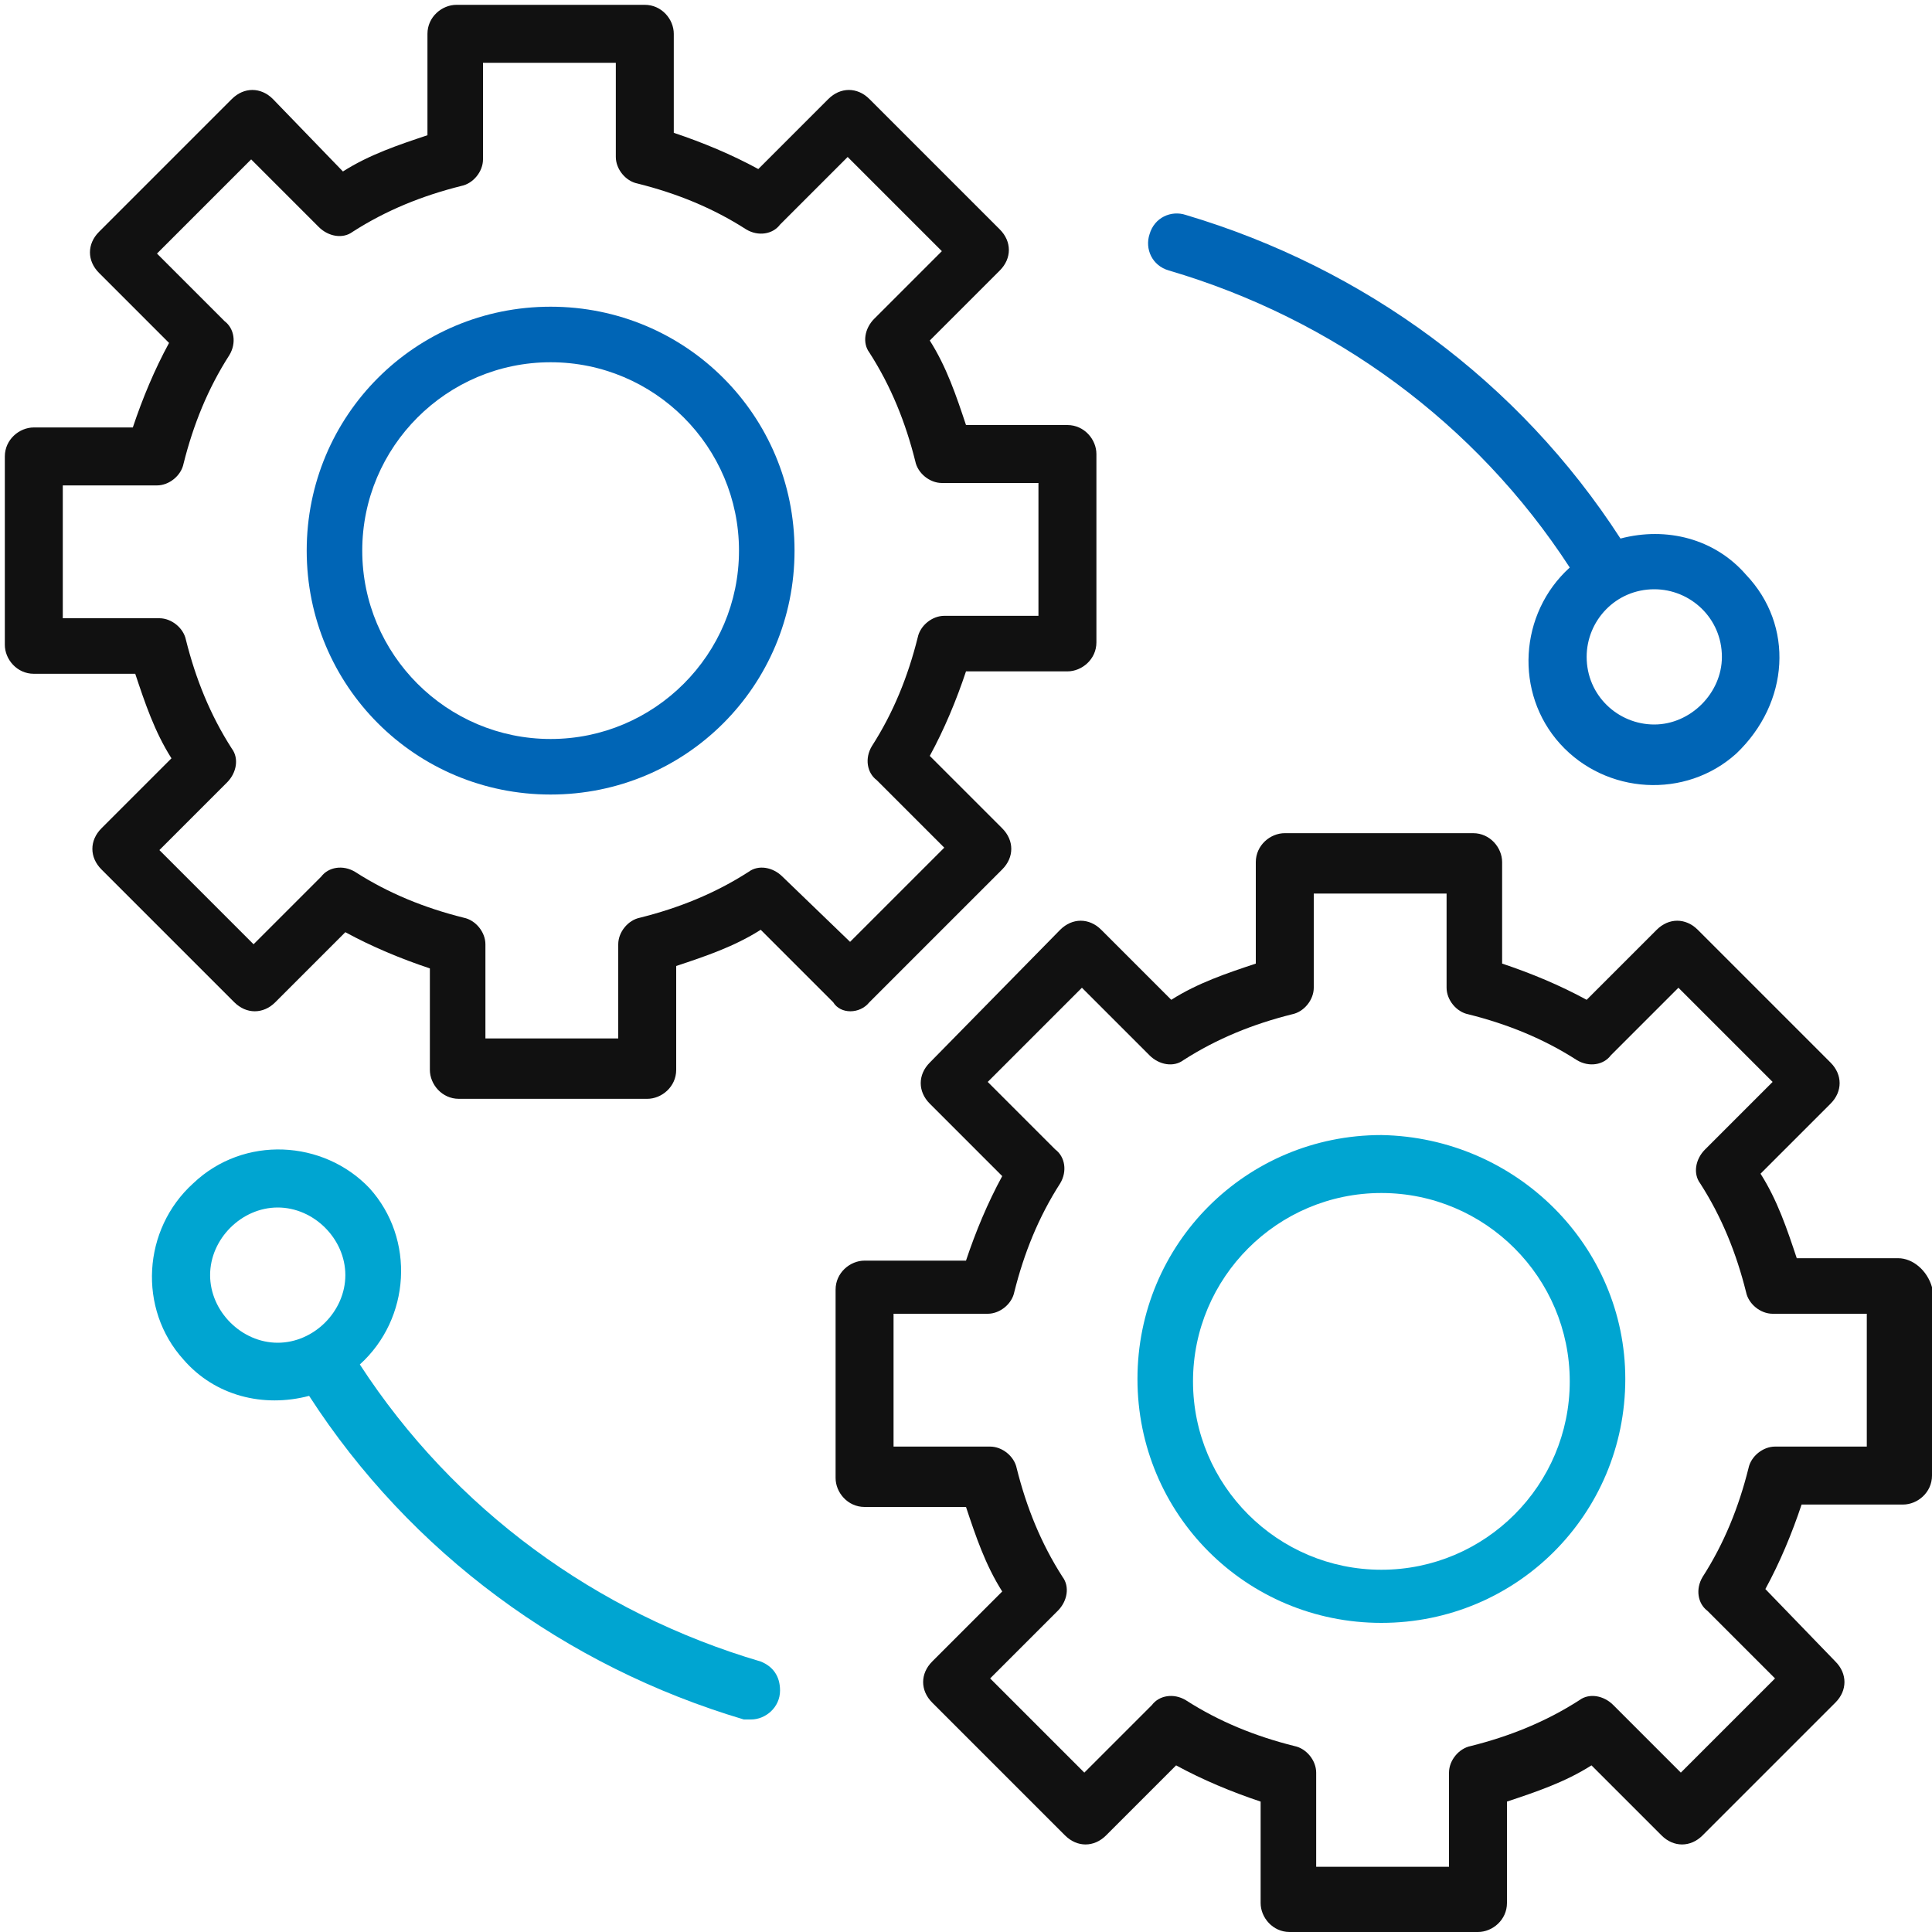
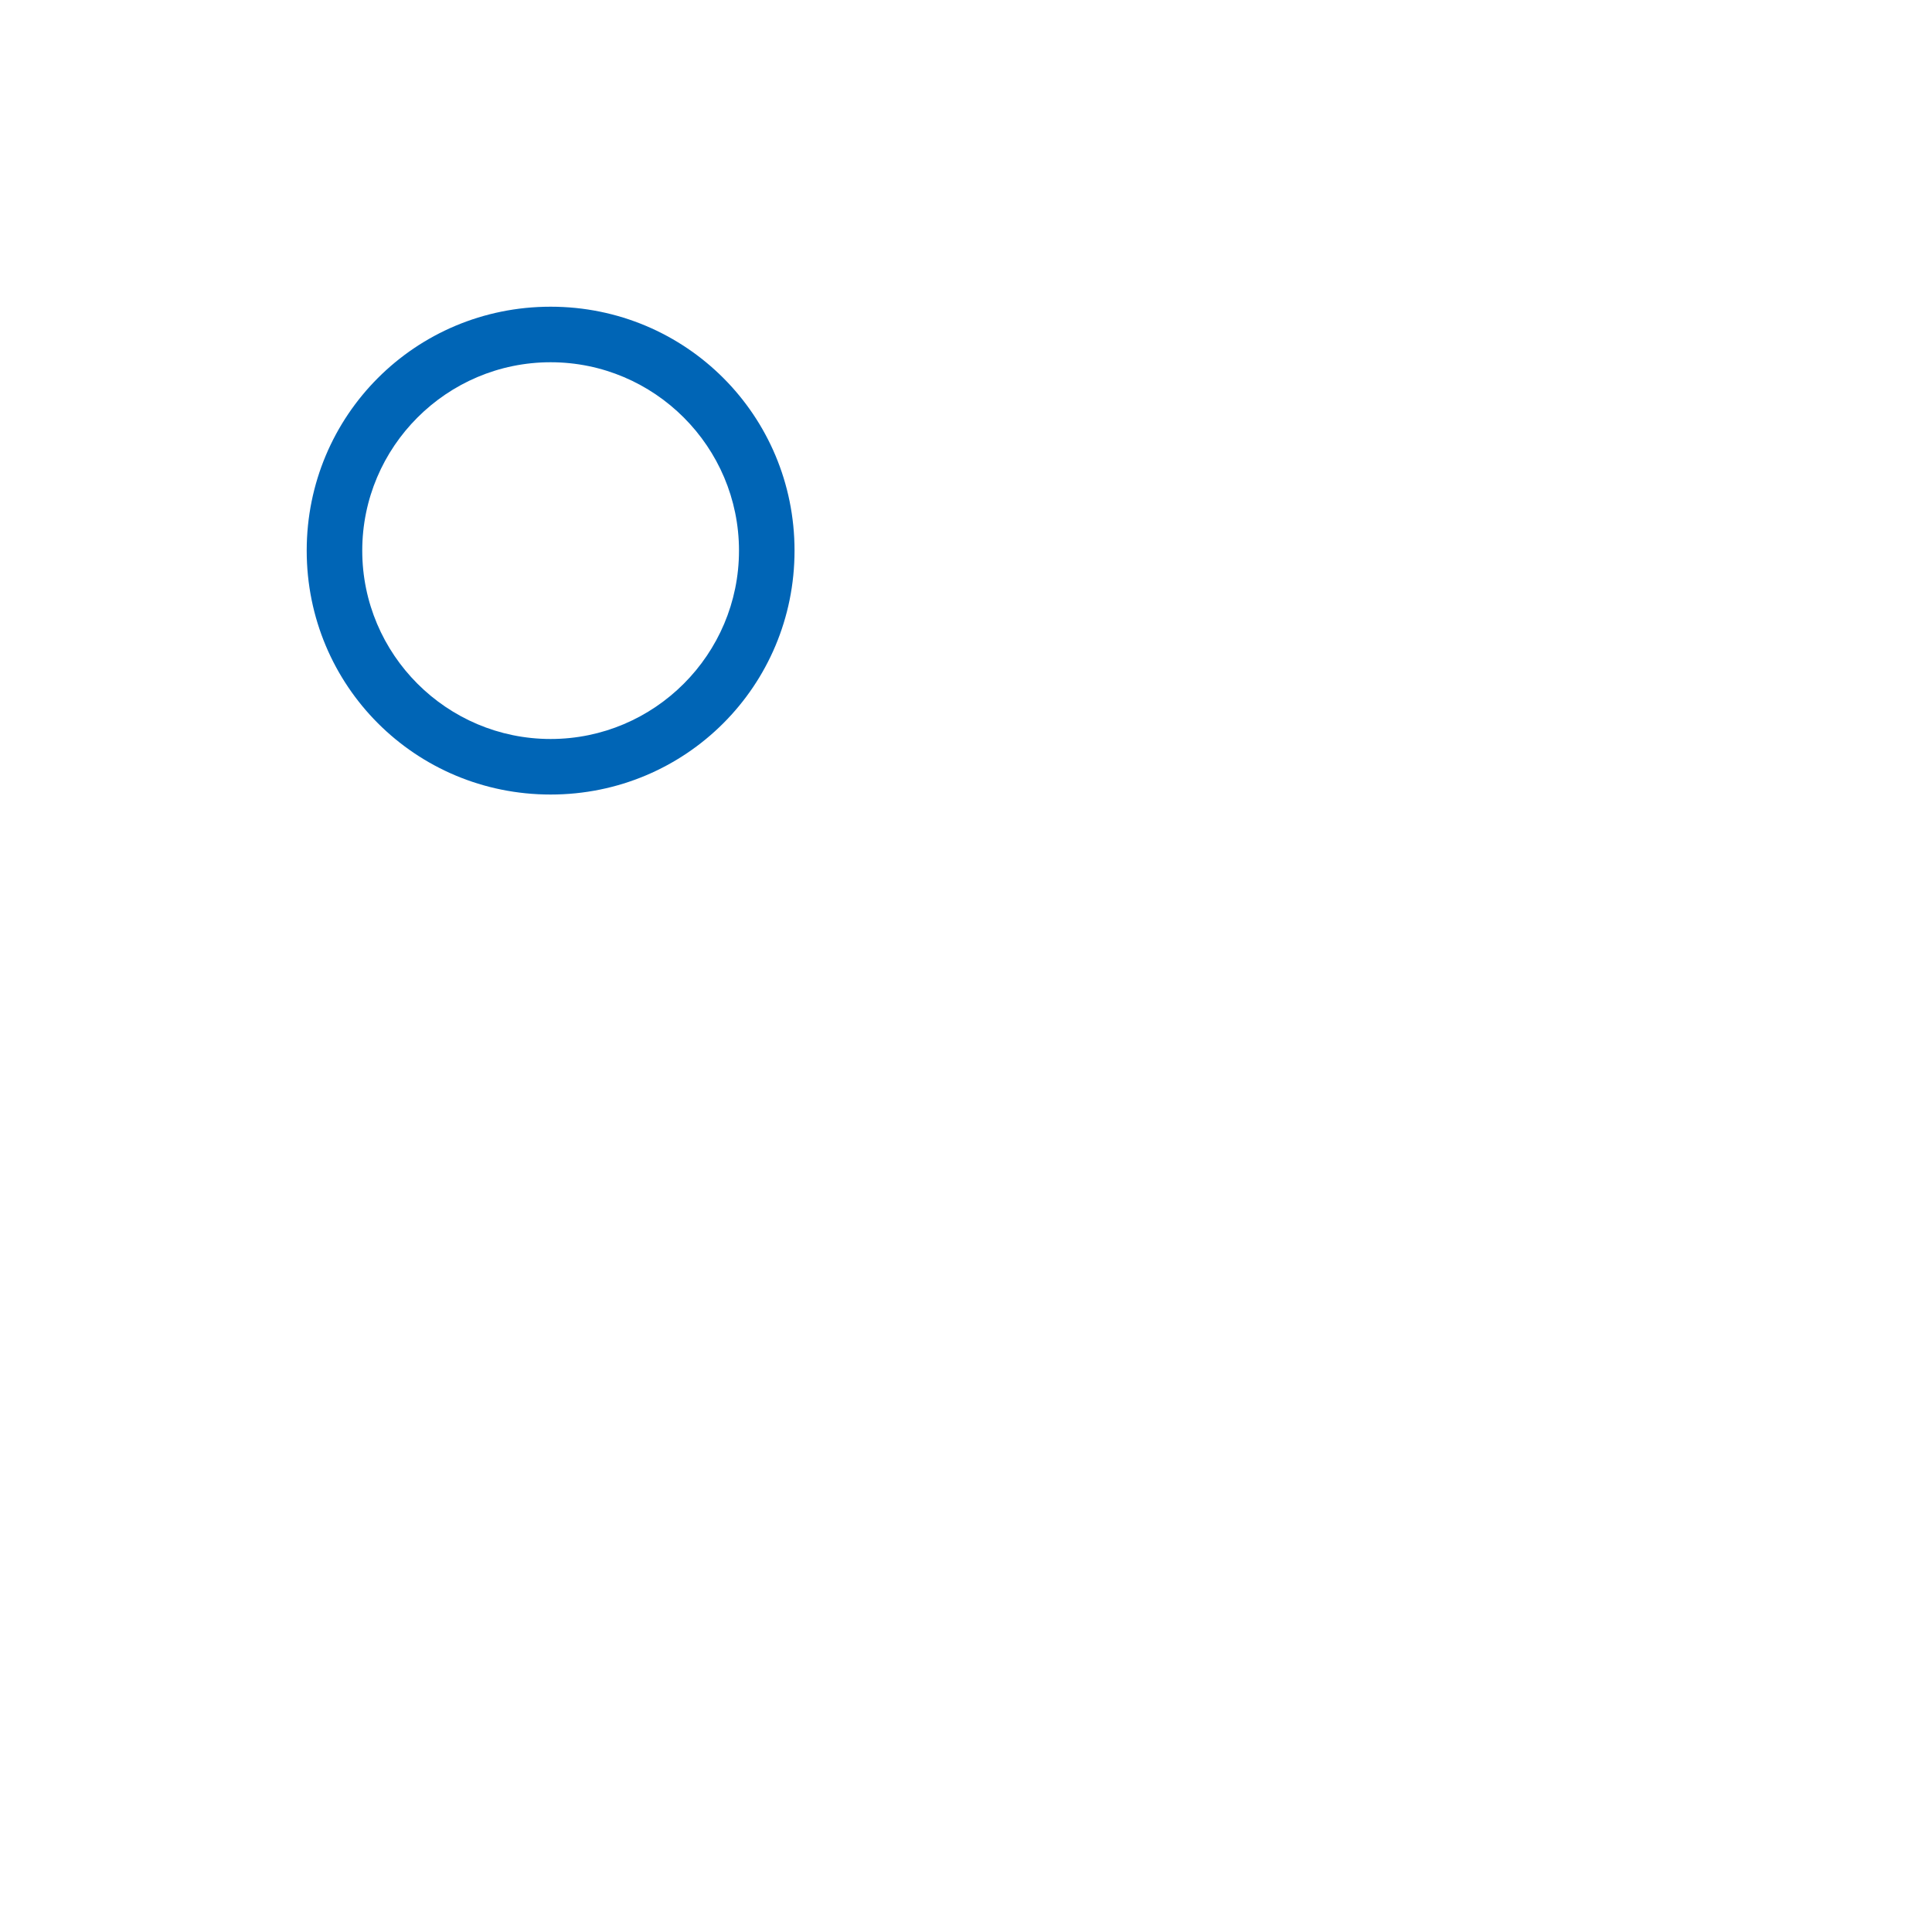
<svg xmlns="http://www.w3.org/2000/svg" version="1.1" id="Layer_1" x="0px" y="0px" viewBox="0 0 80 80" style="enable-background:new 0 0 80 80;" xml:space="preserve">
  <style type="text/css">
	.st0{fill:#111111;}
	.st1{fill:#0065B6;}
	.st2{fill:#00A5D1;}
</style>
  <g>
-     <path class="st0" d="M36,41.5l5.5-5.5c0.5-0.5,0.5-1.2,0-1.7c0,0,0,0,0,0l-3-3c0.6-1.1,1.1-2.3,1.5-3.5h4.2c0.6,0,1.2-0.5,1.2-1.2   v-7.8c0-0.6-0.5-1.2-1.2-1.2h-4.2c-0.4-1.2-0.8-2.4-1.5-3.5l2.9-2.9c0.5-0.5,0.5-1.2,0-1.7c0,0,0,0,0,0L36,4.1   c-0.5-0.5-1.2-0.5-1.7,0c0,0,0,0,0,0L31.4,7c-1.1-0.6-2.3-1.1-3.5-1.5V1.4c0-0.6-0.5-1.2-1.2-1.2c0,0,0,0,0,0h-7.8   c-0.6,0-1.2,0.5-1.2,1.2c0,0,0,0,0,0v4.2c-1.2,0.4-2.4,0.8-3.5,1.5l-2.9-3c-0.5-0.5-1.2-0.5-1.7,0c0,0,0,0,0,0L4.1,9.6   c-0.5,0.5-0.5,1.2,0,1.7c0,0,0,0,0,0L7,14.2c-0.6,1.1-1.1,2.3-1.5,3.5H1.4c-0.6,0-1.2,0.5-1.2,1.2c0,0,0,0,0,0v7.8   c0,0.6,0.5,1.2,1.2,1.2c0,0,0,0,0,0h4.2c0.4,1.2,0.8,2.4,1.5,3.5l-2.9,2.9c-0.5,0.5-0.5,1.2,0,1.7c0,0,0,0,0,0l5.5,5.5   c0.5,0.5,1.2,0.5,1.7,0l2.9-2.9c1.1,0.6,2.3,1.1,3.5,1.5v4.2c0,0.6,0.5,1.2,1.2,1.2h7.8c0.6,0,1.2-0.5,1.2-1.2V40   c1.2-0.4,2.4-0.8,3.5-1.5l3,3C34.8,42,35.6,42,36,41.5L36,41.5z M32.4,36.3c-0.4-0.4-1-0.5-1.4-0.2c-1.4,0.9-2.9,1.5-4.5,1.9   c-0.5,0.1-0.9,0.6-0.9,1.1V43h-5.5v-3.9c0-0.5-0.4-1-0.9-1.1c-1.6-0.4-3.1-1-4.5-1.9c-0.5-0.3-1.1-0.2-1.4,0.2l-2.8,2.8l-3.9-3.9   l2.8-2.8c0.4-0.4,0.5-1,0.2-1.4c-0.9-1.4-1.5-2.9-1.9-4.5c-0.1-0.5-0.6-0.9-1.1-0.9H2.6v-5.5h3.9c0.5,0,1-0.4,1.1-0.9   c0.4-1.6,1-3.1,1.9-4.5c0.3-0.5,0.2-1.1-0.2-1.4l-2.8-2.8l3.9-3.9l2.8,2.8c0.4,0.4,1,0.5,1.4,0.2c1.4-0.9,2.9-1.5,4.5-1.9   c0.5-0.1,0.9-0.6,0.9-1.1V2.6h5.5v3.9c0,0.5,0.4,1,0.9,1.1c1.6,0.4,3.1,1,4.5,1.9c0.5,0.3,1.1,0.2,1.4-0.2l2.8-2.8l3.9,3.9   l-2.8,2.8c-0.4,0.4-0.5,1-0.2,1.4c0.9,1.4,1.5,2.9,1.9,4.5c0.1,0.5,0.6,0.9,1.1,0.9H43v5.5h-3.9c-0.5,0-1,0.4-1.1,0.9   c-0.4,1.6-1,3.1-1.9,4.5c-0.3,0.5-0.2,1.1,0.2,1.4l2.8,2.8l-3.9,3.9L32.4,36.3z" />
    <path class="st1" d="M22.8,12.7c-5.6,0-10.1,4.5-10.1,10.1s4.5,10.1,10.1,10.1c5.6,0,10.1-4.5,10.1-10.1   C32.9,17.2,28.4,12.7,22.8,12.7z M22.8,30.6L22.8,30.6c-4.3,0-7.8-3.5-7.8-7.8c0-4.3,3.5-7.8,7.8-7.8c4.3,0,7.8,3.5,7.8,7.8   C30.6,27.1,27.1,30.6,22.8,30.6z" />
-     <path class="st0" d="M78.6,52.1C78.6,52.1,78.6,52.1,78.6,52.1L78.6,52.1h-4.2c-0.4-1.2-0.8-2.4-1.5-3.5l2.9-2.9   c0.5-0.5,0.5-1.2,0-1.7c0,0,0,0,0,0l-5.5-5.5c-0.5-0.5-1.2-0.5-1.7,0c0,0,0,0,0,0l-2.9,2.9c-1.1-0.6-2.3-1.1-3.5-1.5v-4.2   c0-0.6-0.5-1.2-1.2-1.2h-7.8c-0.6,0-1.2,0.5-1.2,1.2v4.2c-1.2,0.4-2.4,0.8-3.5,1.5l-2.9-2.9c-0.5-0.5-1.2-0.5-1.7,0c0,0,0,0,0,0   L38.5,44c-0.5,0.5-0.5,1.2,0,1.7l3,3c-0.6,1.1-1.1,2.3-1.5,3.5h-4.2c-0.6,0-1.2,0.5-1.2,1.2v7.8c0,0.6,0.5,1.2,1.2,1.2h4.2   c0.4,1.2,0.8,2.4,1.5,3.5l-2.9,2.9c-0.5,0.5-0.5,1.2,0,1.7l5.5,5.5c0.5,0.5,1.2,0.5,1.7,0c0,0,0,0,0,0l2.9-2.9   c1.1,0.6,2.3,1.1,3.5,1.5v4.2c0,0.6,0.5,1.2,1.2,1.2c0,0,0,0,0,0h7.8c0.6,0,1.2-0.5,1.2-1.2c0,0,0,0,0,0v-4.2   c1.2-0.4,2.4-0.8,3.5-1.5l2.9,2.9c0.5,0.5,1.2,0.5,1.7,0c0,0,0,0,0,0l5.5-5.5c0.5-0.5,0.5-1.2,0-1.7c0,0,0,0,0,0l-2.9-3   c0.6-1.1,1.1-2.3,1.5-3.5h4.2c0.6,0,1.2-0.5,1.2-1.2c0,0,0,0,0,0v-7.8C79.8,52.6,79.2,52.1,78.6,52.1z M73.5,59.9   c-0.5,0-1,0.4-1.1,0.9c-0.4,1.6-1,3.1-1.9,4.5c-0.3,0.5-0.2,1.1,0.2,1.4l2.8,2.8l-3.9,3.9l-2.8-2.8c-0.4-0.4-1-0.5-1.4-0.2   c-1.4,0.9-2.9,1.5-4.5,1.9c-0.5,0.1-0.9,0.6-0.9,1.1v3.9h-5.5v-3.9c0-0.5-0.4-1-0.9-1.1c-1.6-0.4-3.1-1-4.5-1.9   c-0.5-0.3-1.1-0.2-1.4,0.2l-2.8,2.8l-3.9-3.9l2.8-2.8c0.4-0.4,0.5-1,0.2-1.4c-0.9-1.4-1.5-2.9-1.9-4.5c-0.1-0.5-0.6-0.9-1.1-0.9H37   v-5.5h3.9c0.5,0,1-0.4,1.1-0.9c0.4-1.6,1-3.1,1.9-4.5c0.3-0.5,0.2-1.1-0.2-1.4l-2.8-2.8l3.9-3.9l2.8,2.8c0.4,0.4,1,0.5,1.4,0.2   c1.4-0.9,2.9-1.5,4.5-1.9c0.5-0.1,0.9-0.6,0.9-1.1V37h5.5v3.9c0,0.5,0.4,1,0.9,1.1c1.6,0.4,3.1,1,4.5,1.9c0.5,0.3,1.1,0.2,1.4-0.2   l2.8-2.8l3.9,3.9l-2.8,2.8c-0.4,0.4-0.5,1-0.2,1.4c0.9,1.4,1.5,2.9,1.9,4.5c0.1,0.5,0.6,0.9,1.1,0.9h3.9l0,5.5H73.5z" />
-     <path class="st2" d="M57.2,47c-5.6,0-10.1,4.5-10.1,10.1c0,5.6,4.5,10.1,10.1,10.1s10.1-4.5,10.1-10.1C67.3,51.6,62.8,47.1,57.2,47   z M57.2,65L57.2,65c-4.3,0-7.8-3.5-7.8-7.8c0-4.3,3.5-7.8,7.8-7.8c4.3,0,7.8,3.5,7.8,7.8C65,61.5,61.5,65,57.2,65z" />
-     <path class="st1" d="M72.3,23.8c-1.3-1.5-3.3-2-5.2-1.5c-4.2-6.5-10.6-11.2-18-13.4c-0.6-0.2-1.3,0.1-1.5,0.8   c-0.2,0.6,0.1,1.3,0.8,1.5c0,0,0,0,0,0h0c6.8,2,12.7,6.3,16.6,12.3c-2.1,1.9-2.3,5.2-0.4,7.3c1.9,2.1,5.2,2.3,7.3,0.4   C74.1,29.1,74.3,25.9,72.3,23.8z M68.5,30c-1.5,0-2.8-1.2-2.8-2.8c0-1.5,1.2-2.8,2.8-2.8c1.5,0,2.8,1.2,2.8,2.8   C71.3,28.7,70,30,68.5,30z" />
-     <path class="st2" d="M31.5,68.8L31.5,68.8c-6.8-2-12.7-6.3-16.6-12.3c2.1-1.9,2.3-5.2,0.4-7.3C13.4,47.2,10.1,47,8,49   c-2.1,1.9-2.3,5.2-0.4,7.3c1.3,1.5,3.3,2,5.2,1.5c4.2,6.5,10.6,11.2,18,13.4c0.1,0,0.2,0,0.3,0c0.6,0,1.2-0.5,1.2-1.2   C32.3,69.4,32,69,31.5,68.8z M11.5,55.6c-1.5,0-2.8-1.3-2.8-2.8c0-1.5,1.3-2.8,2.8-2.8c1.5,0,2.8,1.3,2.8,2.8   C14.3,54.3,13,55.6,11.5,55.6z" />
  </g>
</svg>